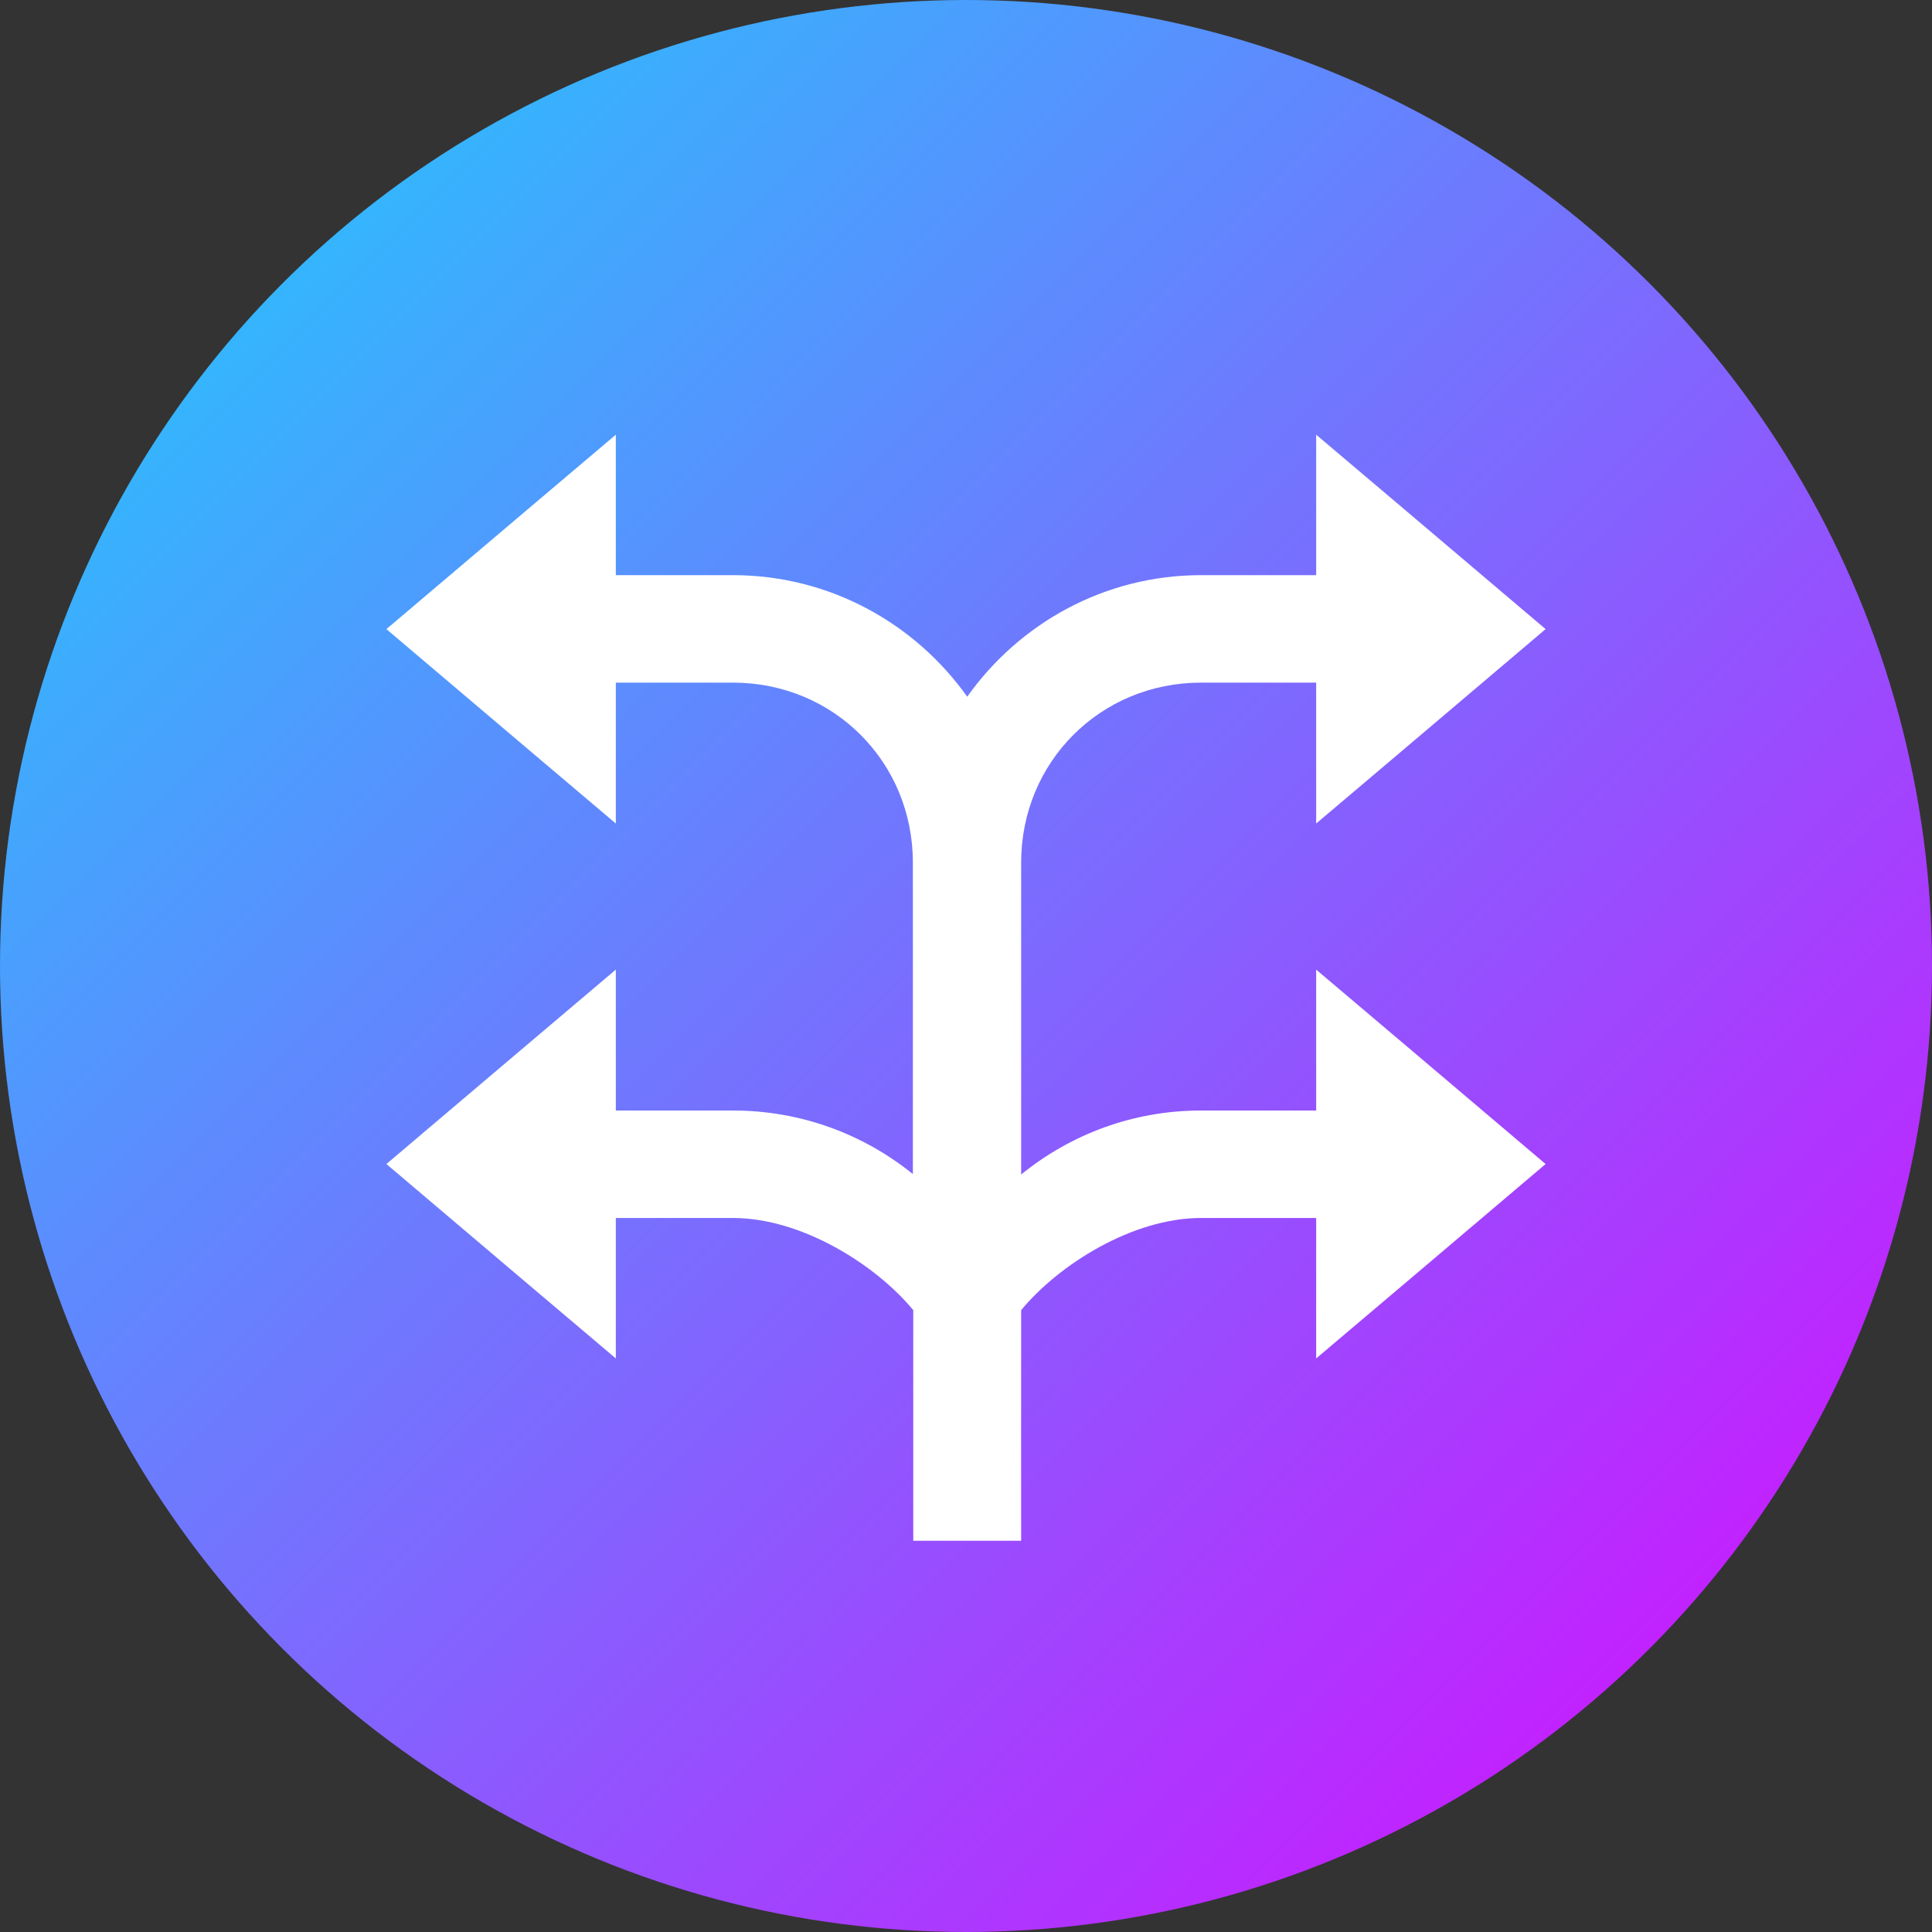
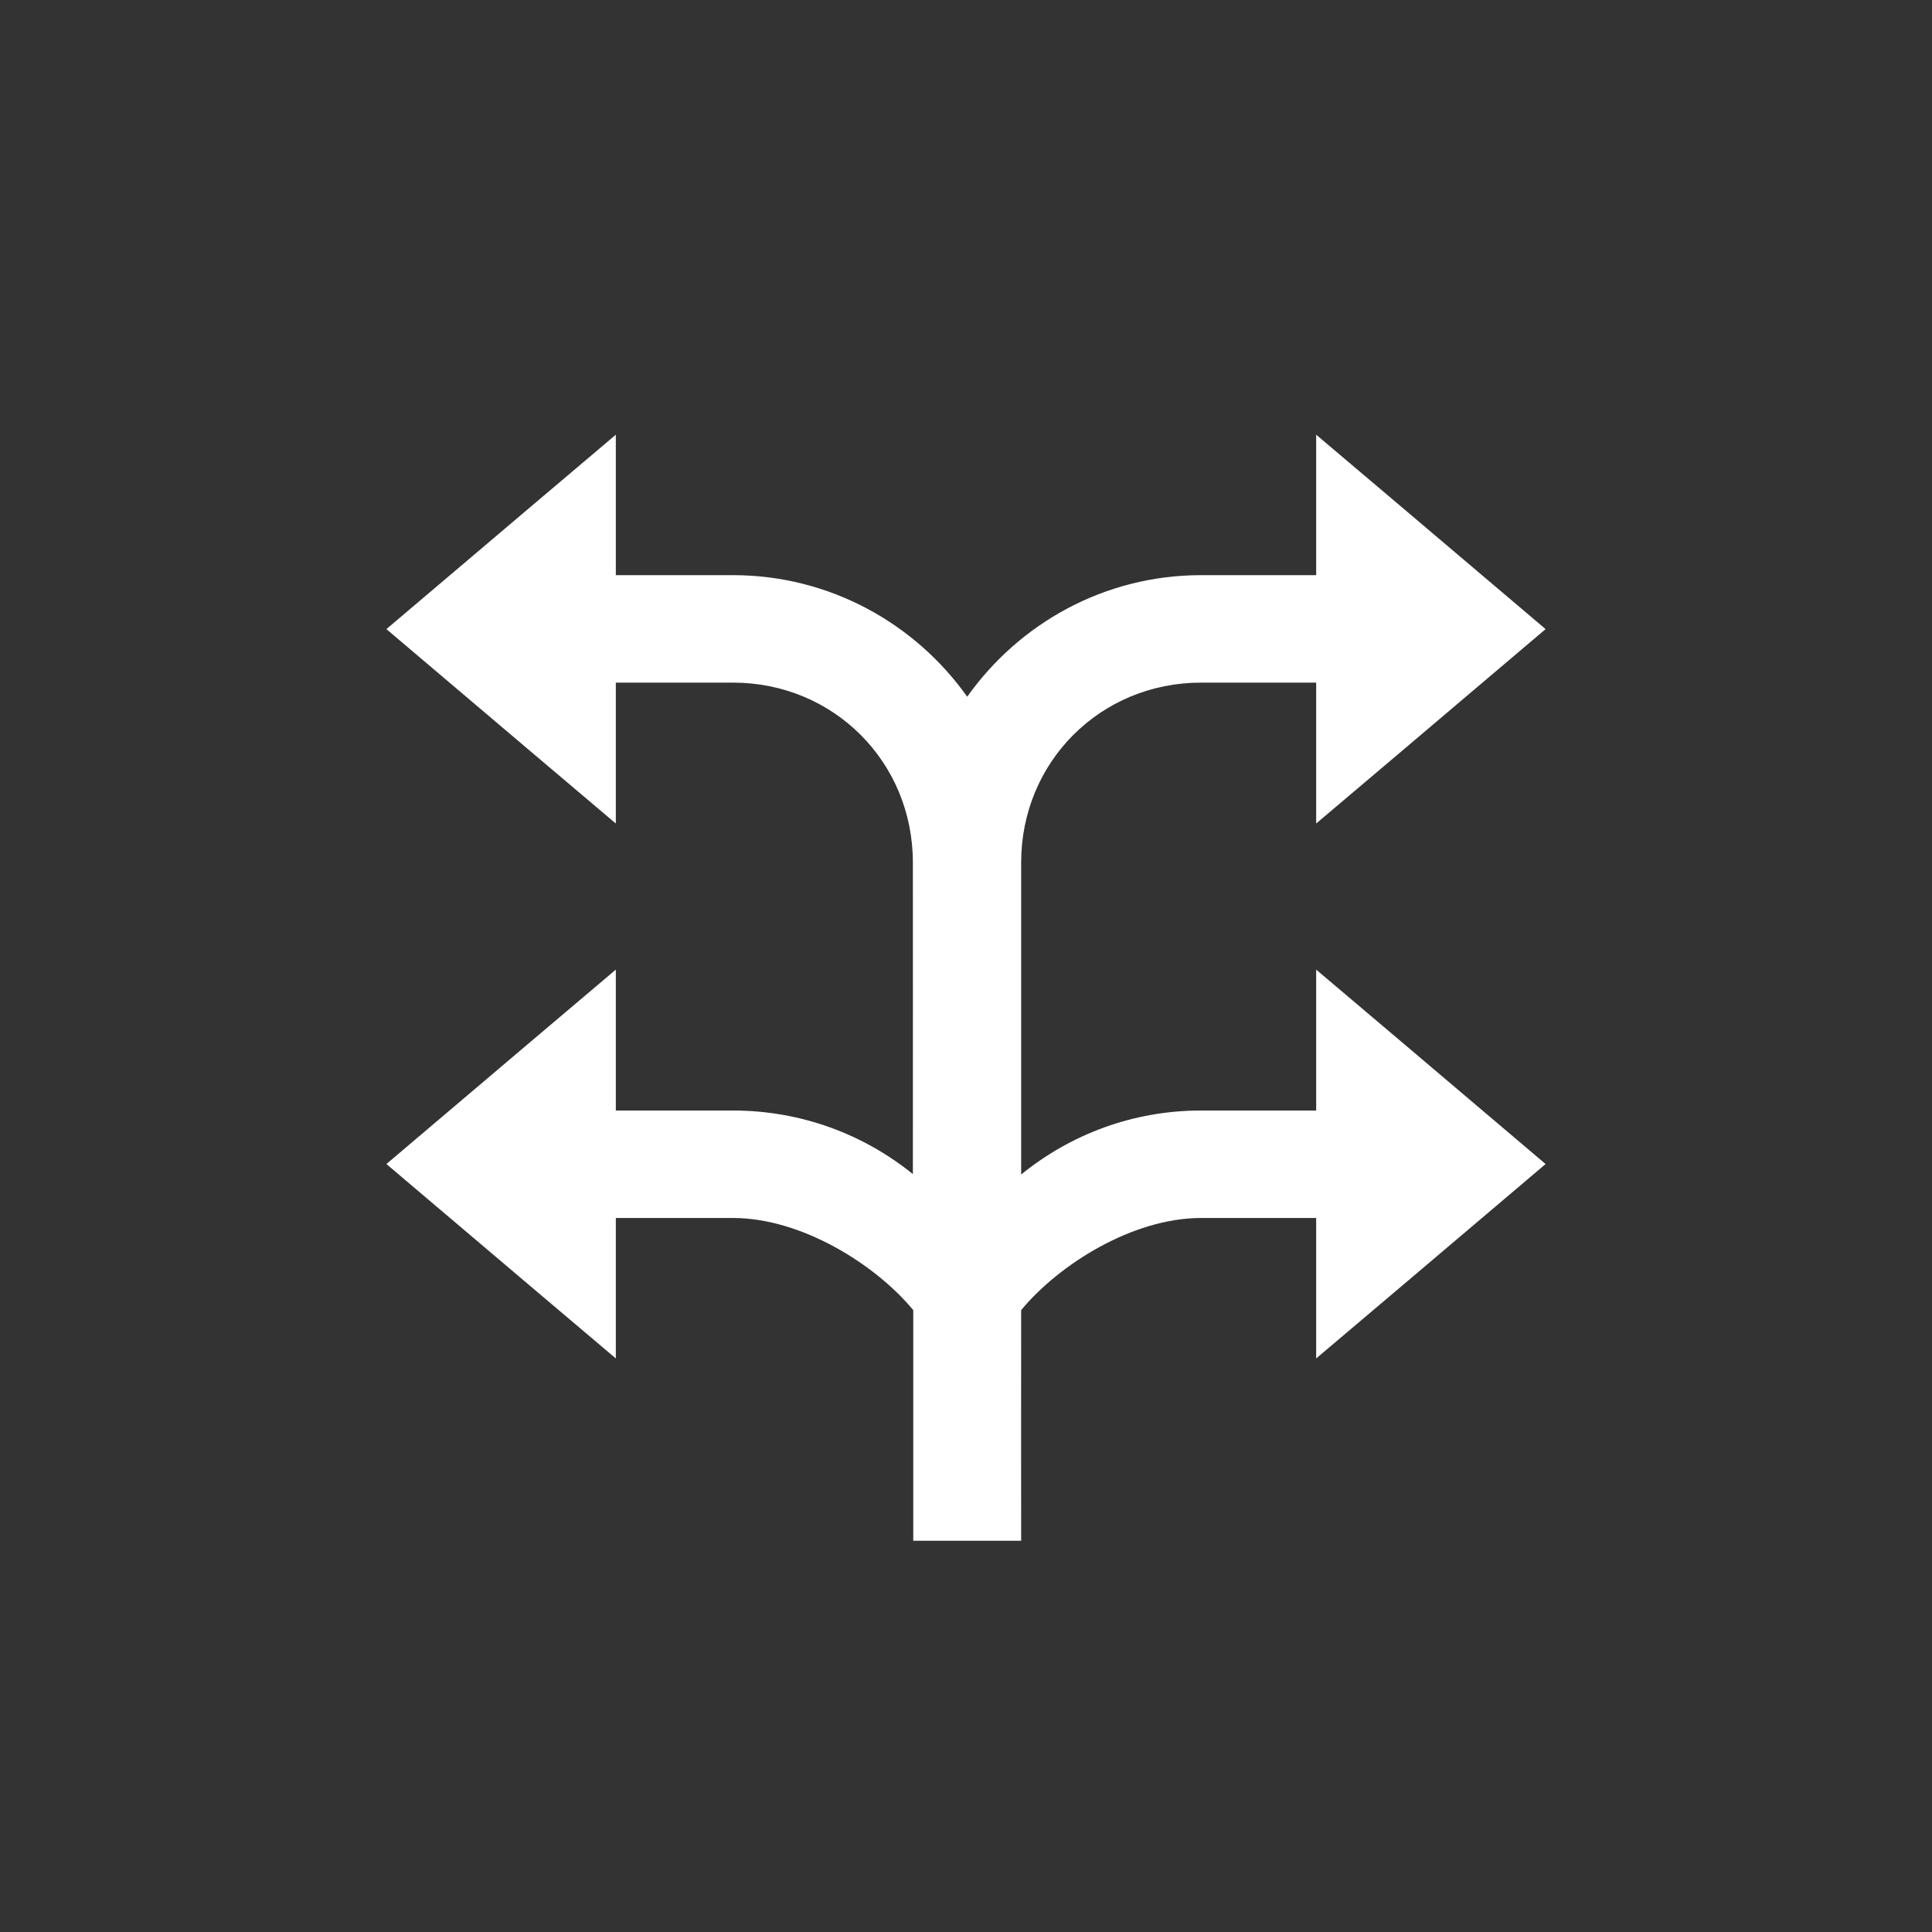
<svg xmlns="http://www.w3.org/2000/svg" width="40" height="40" viewBox="0 0 40 40" fill="none">
  <rect x="0" y="0" width="40" height="40" fill="#333333" stroke="none" />
-   <circle cx="20" cy="20" r="20" fill="url(#paint0_linear)" />
  <path d="M12.75 9C12.608 9.12 9.599 11.666 8 13.025C9.599 14.384 12.608 16.93 12.75 17.05V14.133H15.175C17.258 14.133 18.9 15.775 18.9 17.858C18.902 19.288 18.9 21.77 18.9 24.308C17.881 23.484 16.584 22.992 15.175 22.992H12.75V20.075C12.608 20.195 9.599 22.741 8 24.1C9.599 25.459 12.608 28.005 12.75 28.125V25.217H15.175C16.595 25.217 18.128 26.181 18.908 27.125C18.908 28.903 18.909 30.931 18.908 31.9H21.142C21.14 30.929 21.141 28.953 21.142 27.125C21.922 26.181 23.447 25.217 24.867 25.217H27.25V28.125C27.392 28.005 30.401 25.459 32 24.1C30.401 22.741 27.392 20.195 27.25 20.075V22.992H24.867C23.454 22.992 22.162 23.488 21.142 24.317C21.143 21.734 21.142 19.085 21.142 17.858C21.142 15.775 22.783 14.133 24.867 14.133H27.25V17.05C27.392 16.93 30.401 14.384 32 13.025C30.401 11.666 27.392 9.12 27.25 9V11.908H24.867C22.868 11.908 21.104 12.905 20.025 14.425C18.946 12.905 17.174 11.908 15.175 11.908H12.75V9Z" fill="white" />
  <defs>
    <linearGradient id="paint0_linear" x1="-20" y1="20" x2="20" y2="60" gradientUnits="userSpaceOnUse">
      <stop stop-color="#18D3FD" />
      <stop offset="1" stop-color="#DE04FF" />
    </linearGradient>
  </defs>
</svg>